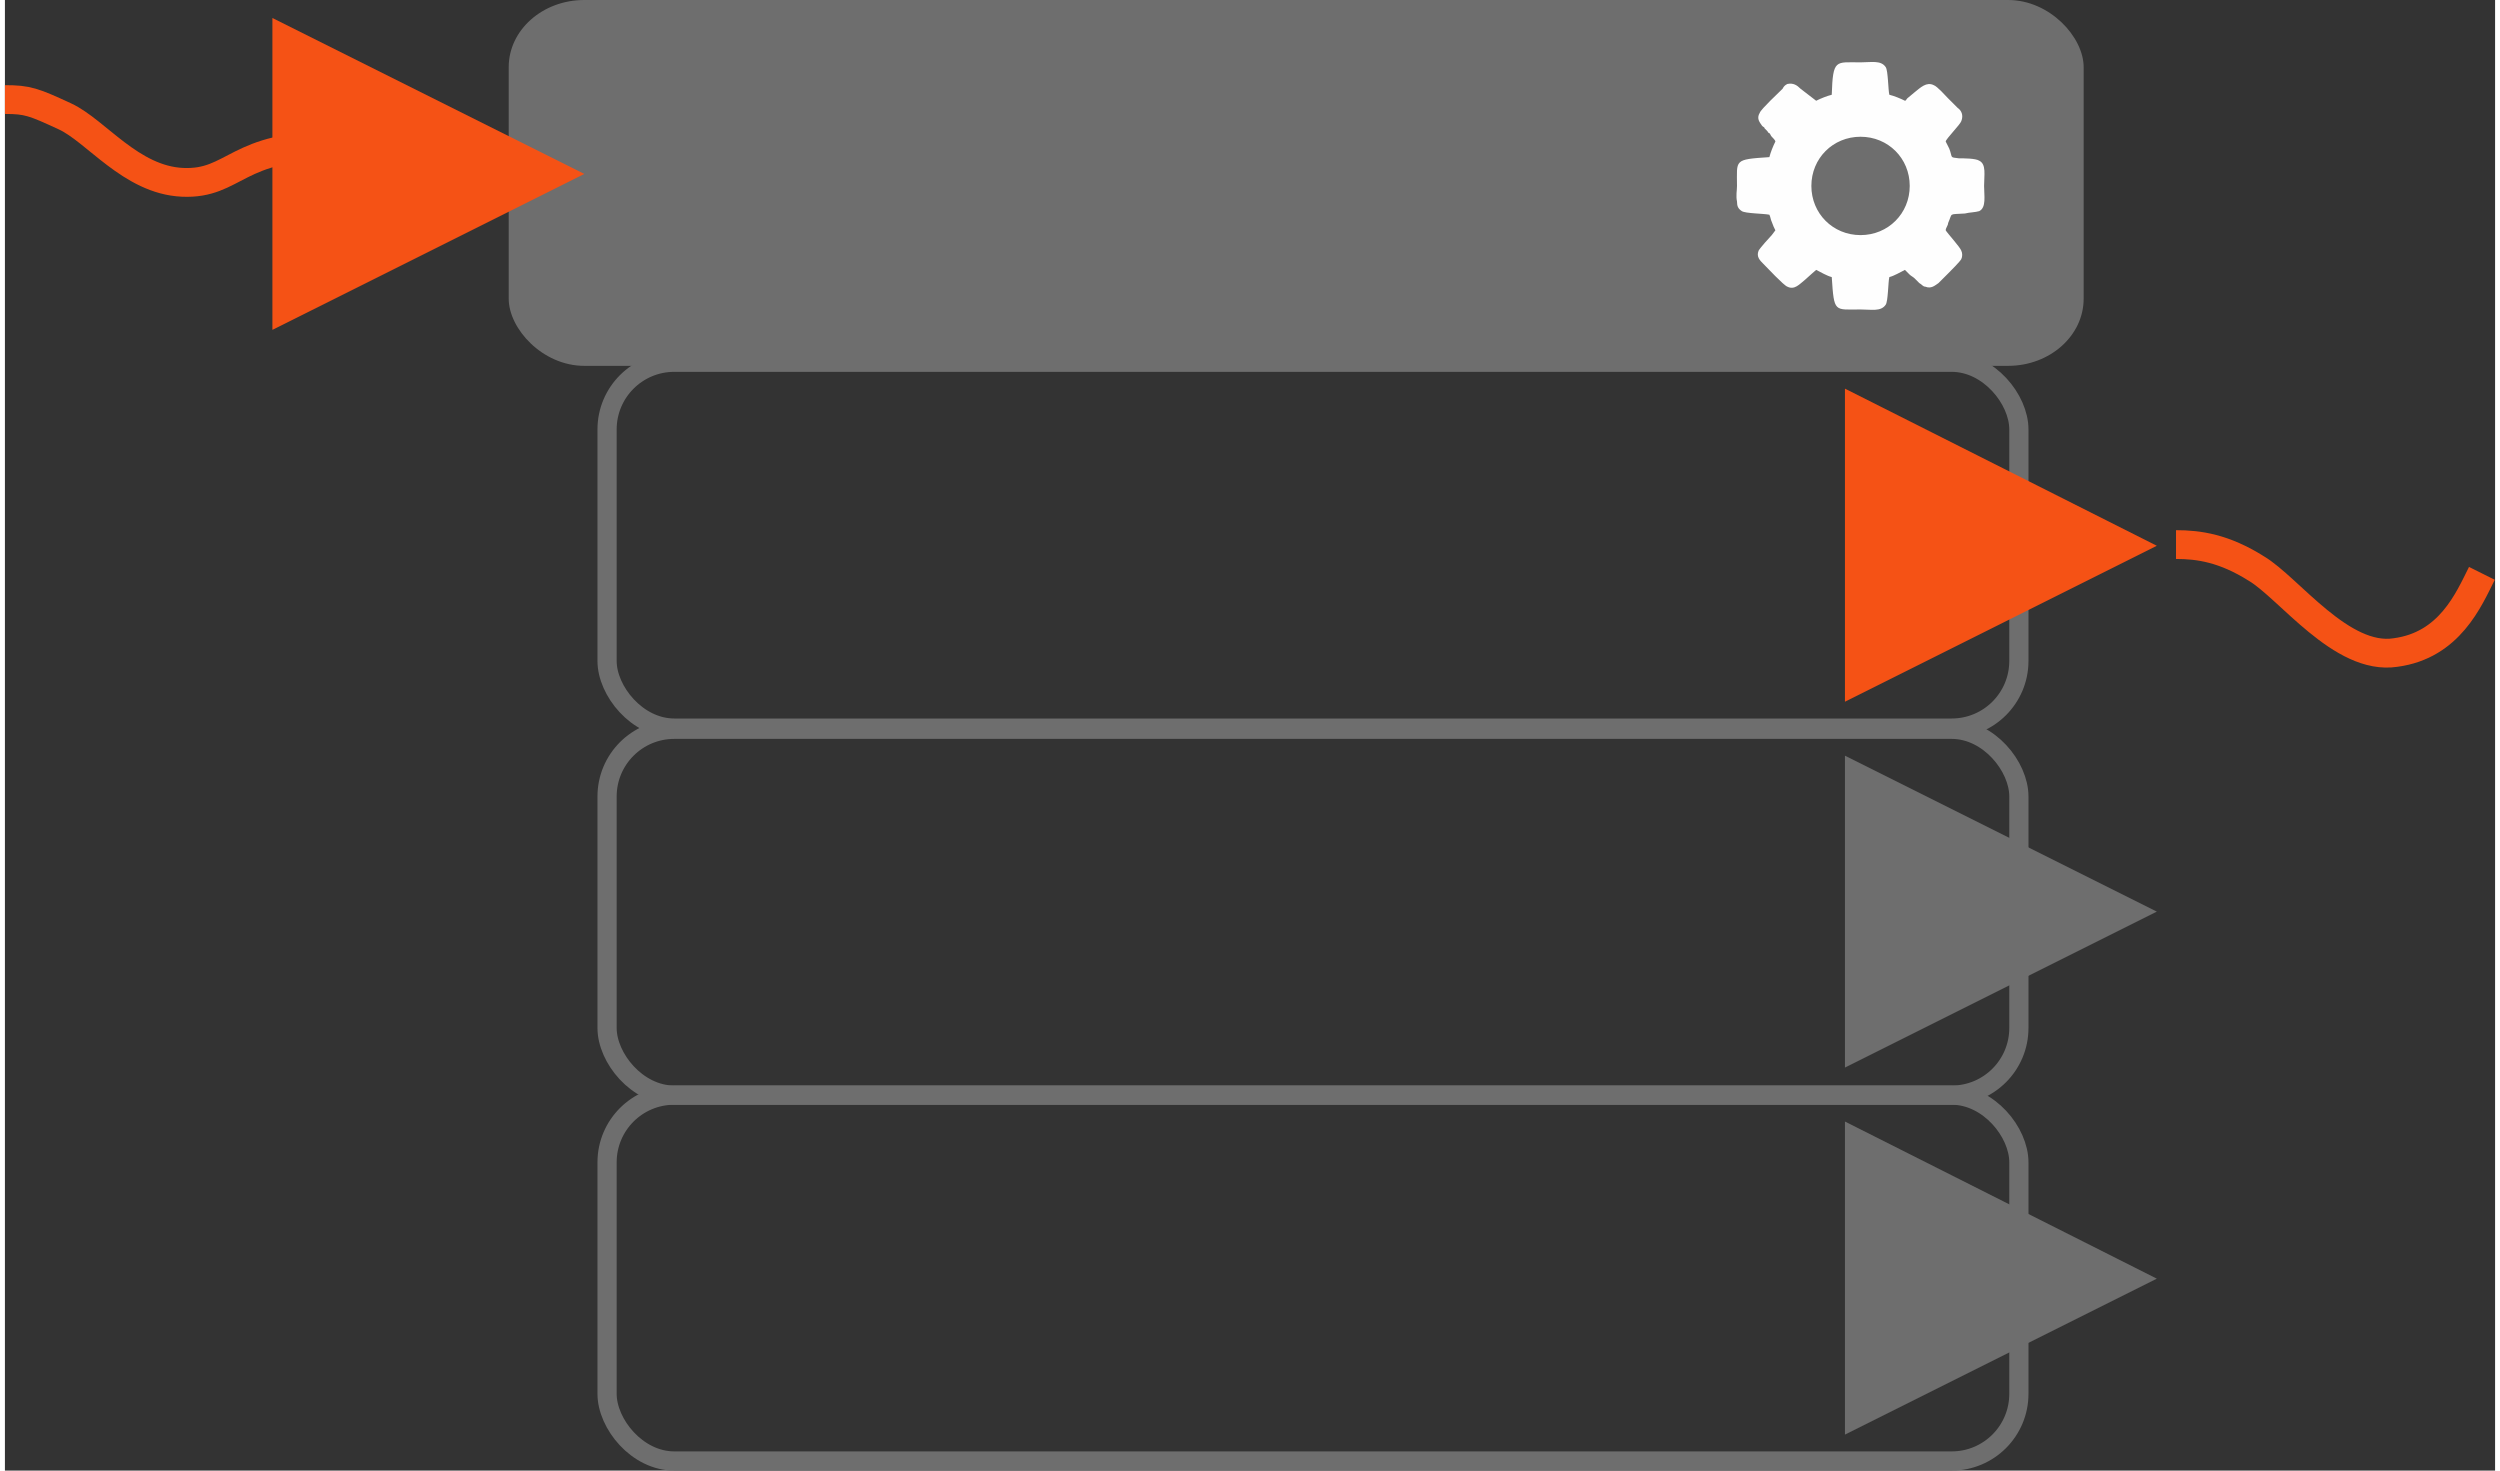
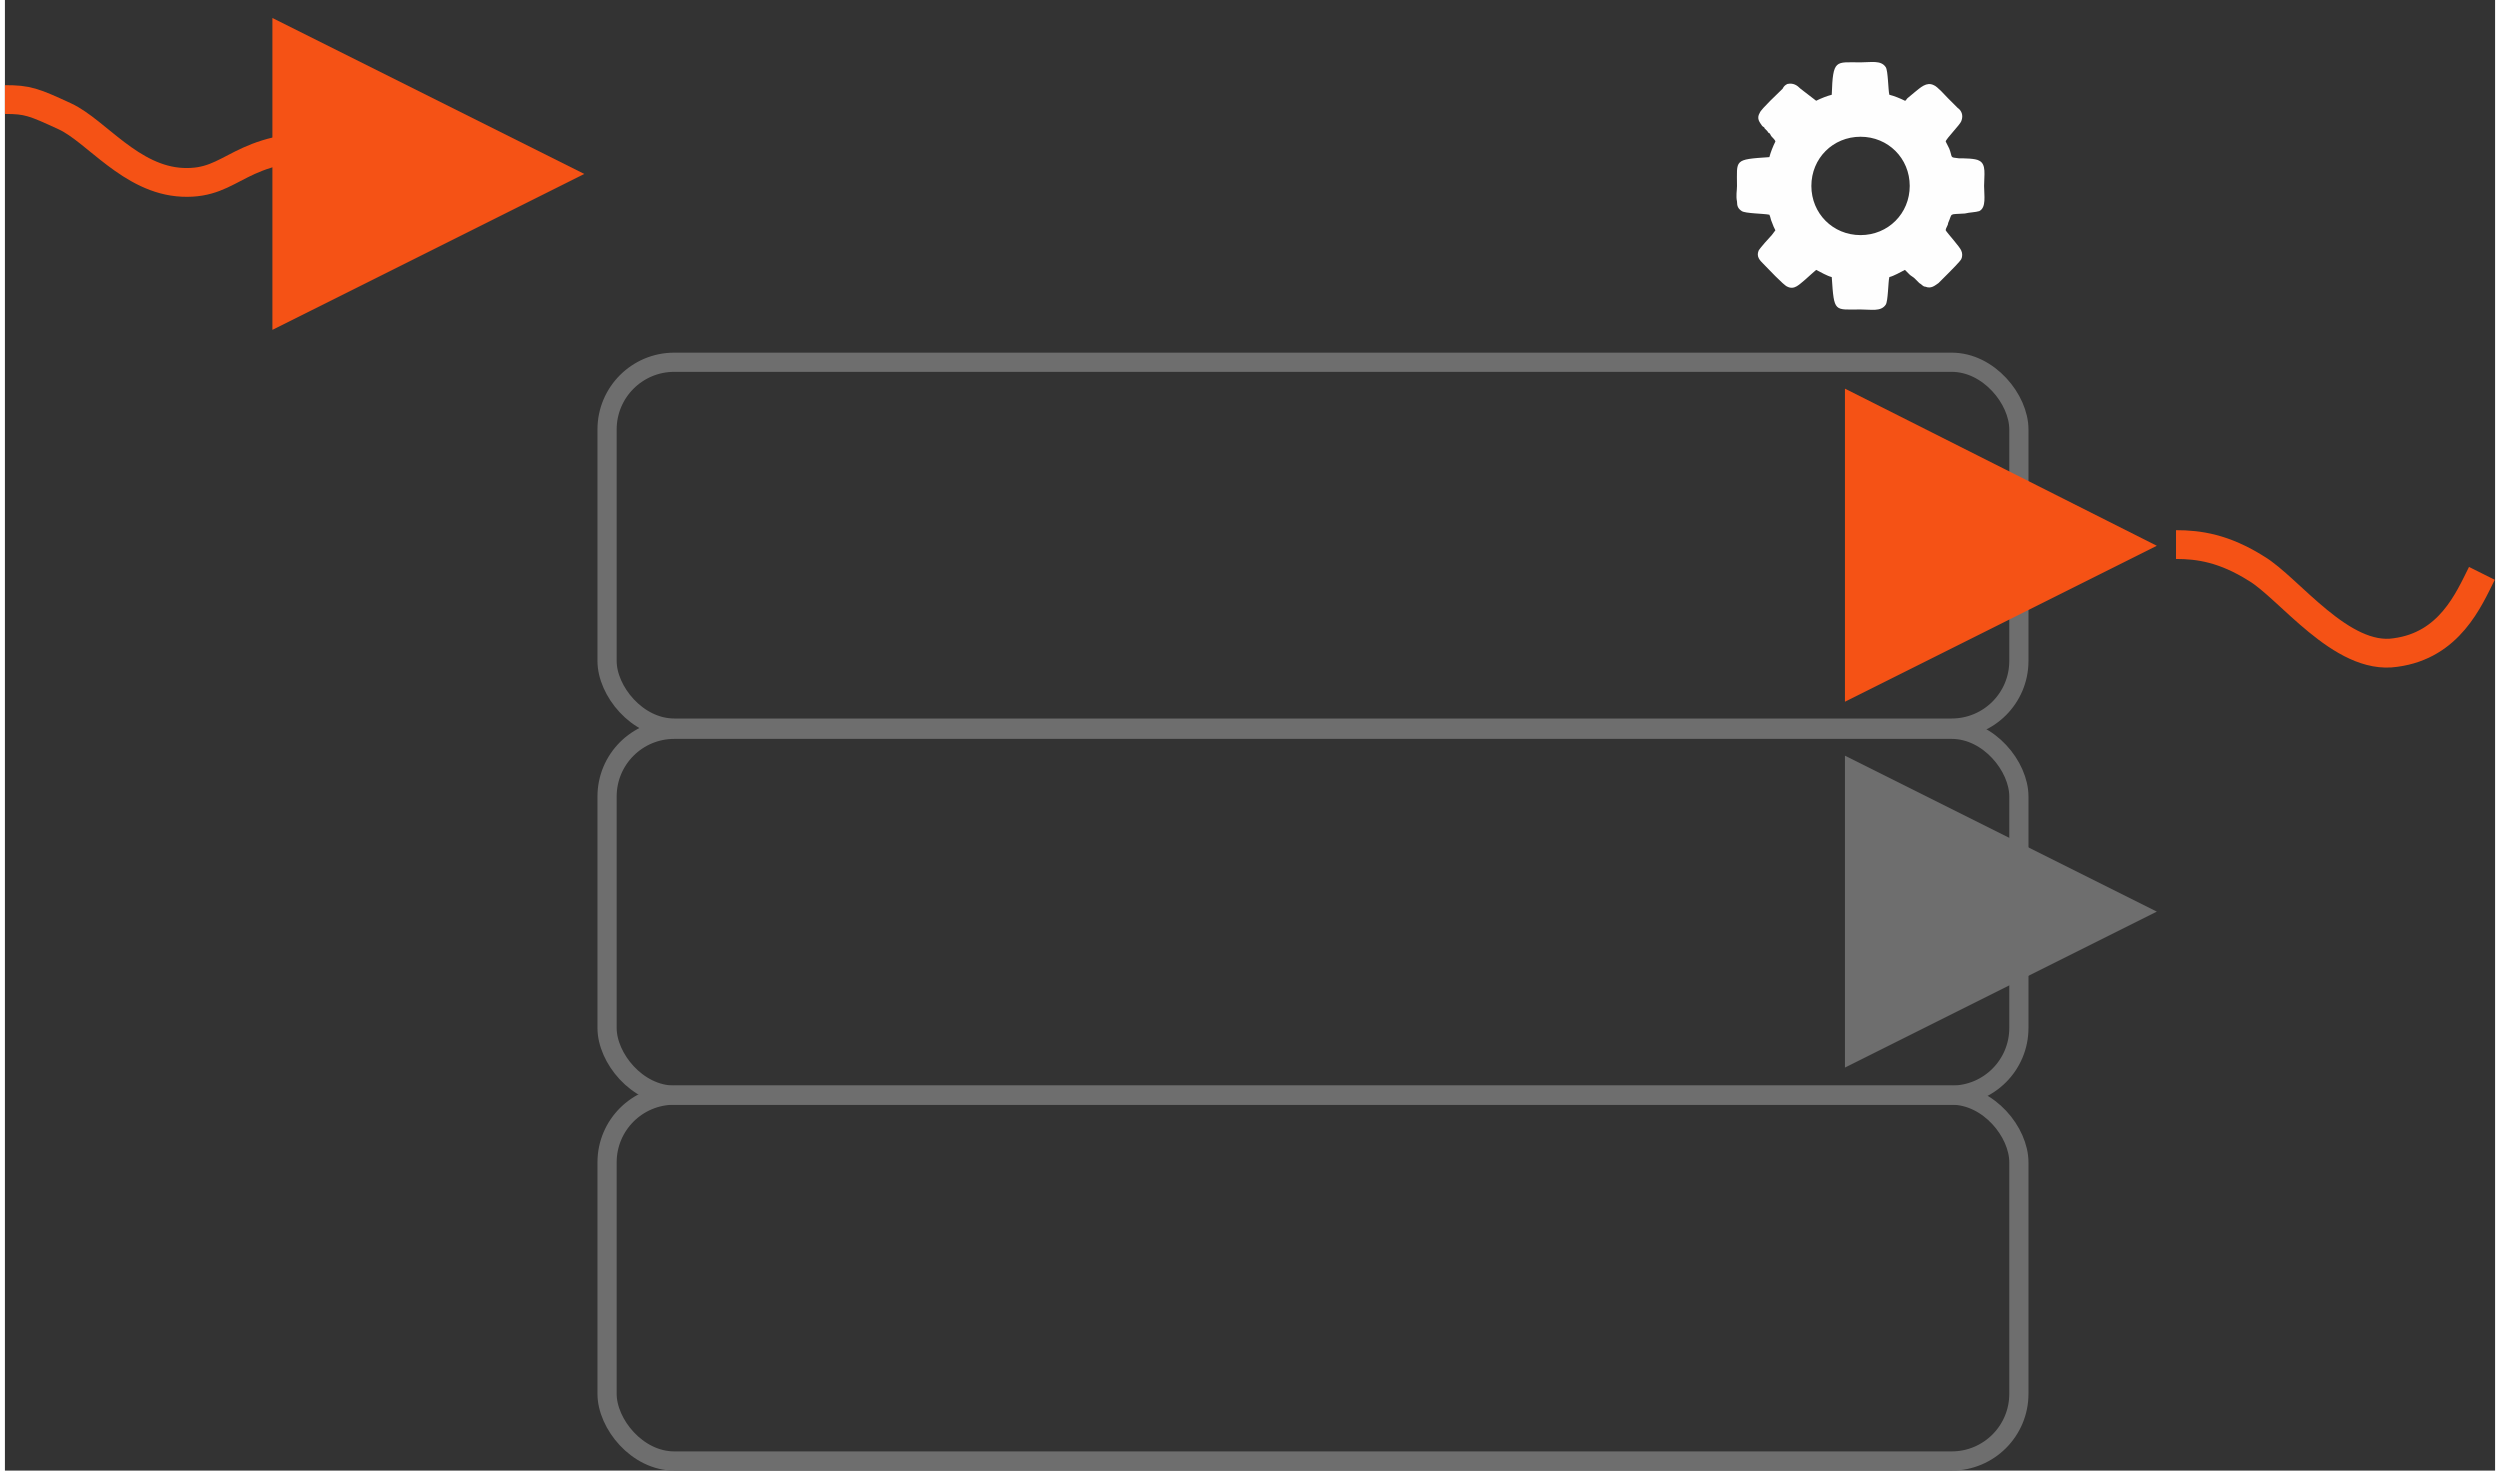
<svg xmlns="http://www.w3.org/2000/svg" xml:space="preserve" width="85px" height="50px" version="1.1" style="shape-rendering:geometricPrecision; text-rendering:geometricPrecision; image-rendering:optimizeQuality; fill-rule:evenodd; clip-rule:evenodd" viewBox="0 0 2076000 1226000">
  <rect x="0" y="0" width="2076000" height="1226000" fill="#333333" stroke="none" />
  <defs>
    <style type="text/css">
   
    .str1 {stroke:#F55215;stroke-width:24000;stroke-miterlimit:2.613}
    .str0 {stroke:#6E6E6E;stroke-width:16000;stroke-miterlimit:2.613}
    .fil0 {fill:none}
    .fil4 {fill:#FEFEFE}
    .fil3 {fill:#6E6E6E}
    .fil2 {fill:#6E6E6E;fill-rule:nonzero}
    .fil1 {fill:#F55215;fill-rule:nonzero}
   
  </style>
  </defs>
  <g id="Layer_x0020_1">
    <rect class="fil0 str0" x="502000" y="302000" width="1177000" height="305000" rx="56000" ry="56000" />
    <rect class="fil0 str0" x="502000" y="608000" width="1177000" height="305000" rx="56000" ry="56000" />
    <rect class="fil0 str0" x="502000" y="913000" width="1177000" height="305000" rx="56000" ry="56000" />
    <path class="fil1" d="M1534000 585000l260000 -130000 -260000 -131000 0 261000zm130000 -65000m0 -131000m-130000 66000" />
    <path class="fil2" d="M1534000 890000l260000 -130000 -260000 -130000 0 260000zm130000 -65000m0 -130000m-130000 65000" />
-     <path class="fil2" d="M1534000 1196000l260000 -130000 -260000 -131000 0 261000zm130000 -65000m0 -131000m-130000 66000" />
-     <rect class="fil3" x="420000" width="1313000" height="305000" rx="63000" ry="56000" />
    <path class="fil4" d="M1523000 79000c-4000,1000 -9000,3000 -13000,5000l-13000 -10000c-3000,-3000 -6000,-5000 -11000,-4000 -2000,1000 -3000,2000 -4000,4000 -3000,3000 -18000,17000 -19000,20000 -3000,5000 0,8000 2000,11000 1000,1000 2000,1000 2000,2000 1000,1000 2000,2000 2000,2000 1000,1000 1000,2000 2000,2000 1000,1000 1000,2000 2000,3000 1000,1000 3000,3000 3000,4000 -2000,4000 -4000,9000 -5000,13000 -30000,2000 -27000,2000 -27000,24000 0,4000 -1000,8000 0,13000 0,4000 1000,6000 4000,8000 3000,2000 18000,2000 23000,3000 1000,2000 1000,4000 2000,6000 1000,3000 2000,5000 3000,7000l-3000 4000c-2000,2000 -10000,11000 -11000,13000 -2000,5000 1000,8000 4000,11000 3000,3000 17000,18000 20000,19000 6000,3000 10000,-2000 15000,-6000 2000,-2000 8000,-7000 9000,-8000 4000,2000 9000,5000 13000,6000 2000,30000 2000,27000 24000,27000 9000,0 17000,2000 21000,-4000 2000,-3000 2000,-19000 3000,-23000 4000,-1000 9000,-4000 13000,-6000 1000,1000 3000,3000 4000,4000 1000,1000 3000,2000 4000,3000 2000,2000 3000,3000 4000,4000 2000,1000 3000,3000 5000,3000 5000,2000 8000,-1000 11000,-3000 3000,-3000 5000,-5000 8000,-8000 2000,-2000 10000,-10000 11000,-12000 1000,-2000 1000,-5000 0,-7000 -1000,-3000 -12000,-15000 -13000,-17000 0,-2000 2000,-4000 2000,-6000 4000,-9000 0,-7000 14000,-8000 4000,-1000 9000,-1000 12000,-2000 6000,-3000 4000,-13000 4000,-21000 0,-9000 2000,-18000 -4000,-21000 -3000,-2000 -13000,-2000 -17000,-2000 -8000,-1000 -5000,0 -8000,-8000 -1000,-2000 -2000,-4000 -3000,-6000 0,-2000 12000,-14000 13000,-17000 2000,-5000 0,-9000 -3000,-11000 -3000,-3000 -5000,-5000 -8000,-8000 -2000,-2000 -9000,-10000 -12000,-11000 -6000,-3000 -11000,2000 -16000,6000l-6000 5000c-1000,1000 -1000,2000 -2000,2000 -4000,-2000 -9000,-4000 -13000,-5000 -1000,-4000 -1000,-20000 -3000,-23000 -4000,-6000 -12000,-4000 -21000,-4000 -21000,0 -23000,-3000 -24000,27000zm24000 35000c23000,0 41000,18000 41000,41000 0,23000 -18000,41000 -41000,41000 -23000,0 -41000,-18000 -41000,-41000 0,-23000 18000,-41000 41000,-41000z" />
    <path class="fil0 str1" d="M1810000 454000c19000,0 40000,3000 67000,20000 27000,16000 71000,77000 116000,70000 45000,-6000 61000,-44000 72000,-66000" />
    <path class="fil0 str1" d="M0 83000c19000,0 24000,2000 50000,14000 26000,12000 55000,53000 98000,55000 44000,2000 45000,-32000 127000,-30000" />
    <path class="fil1" d="M223000 275000l260000 -130000 -260000 -130000 0 260000zm130000 -65000m0 -130000m-130000 65000" />
  </g>
</svg>